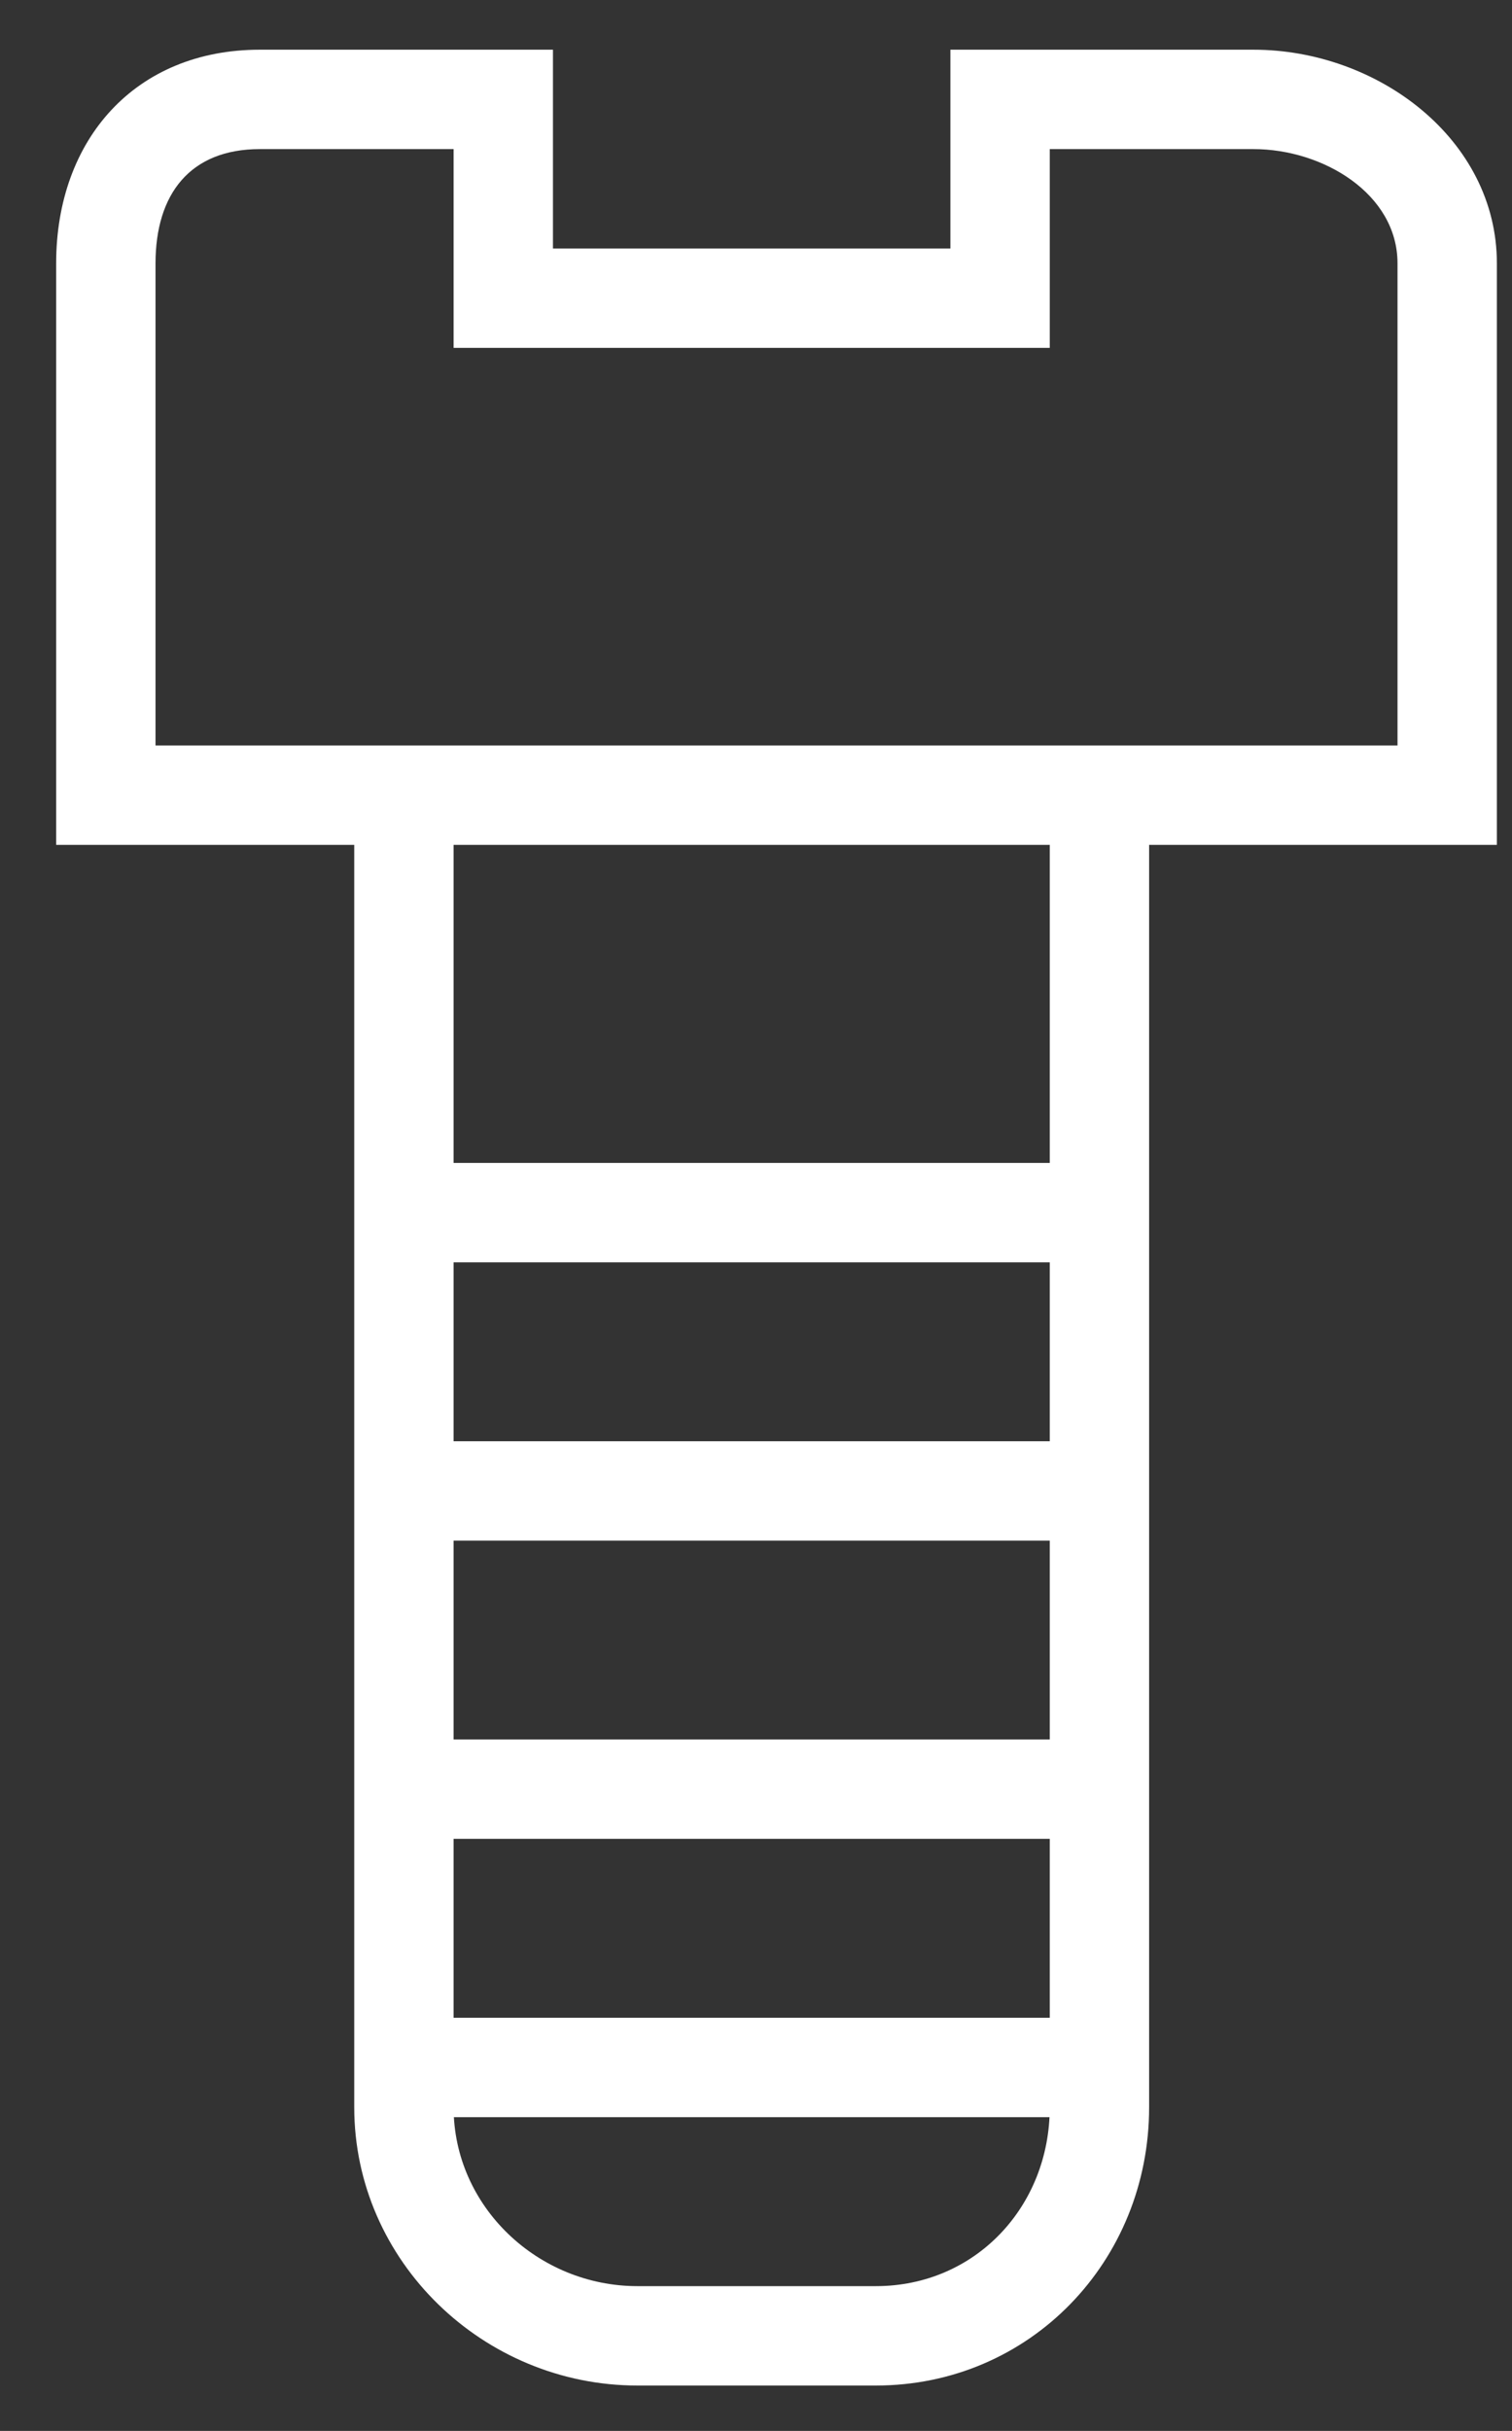
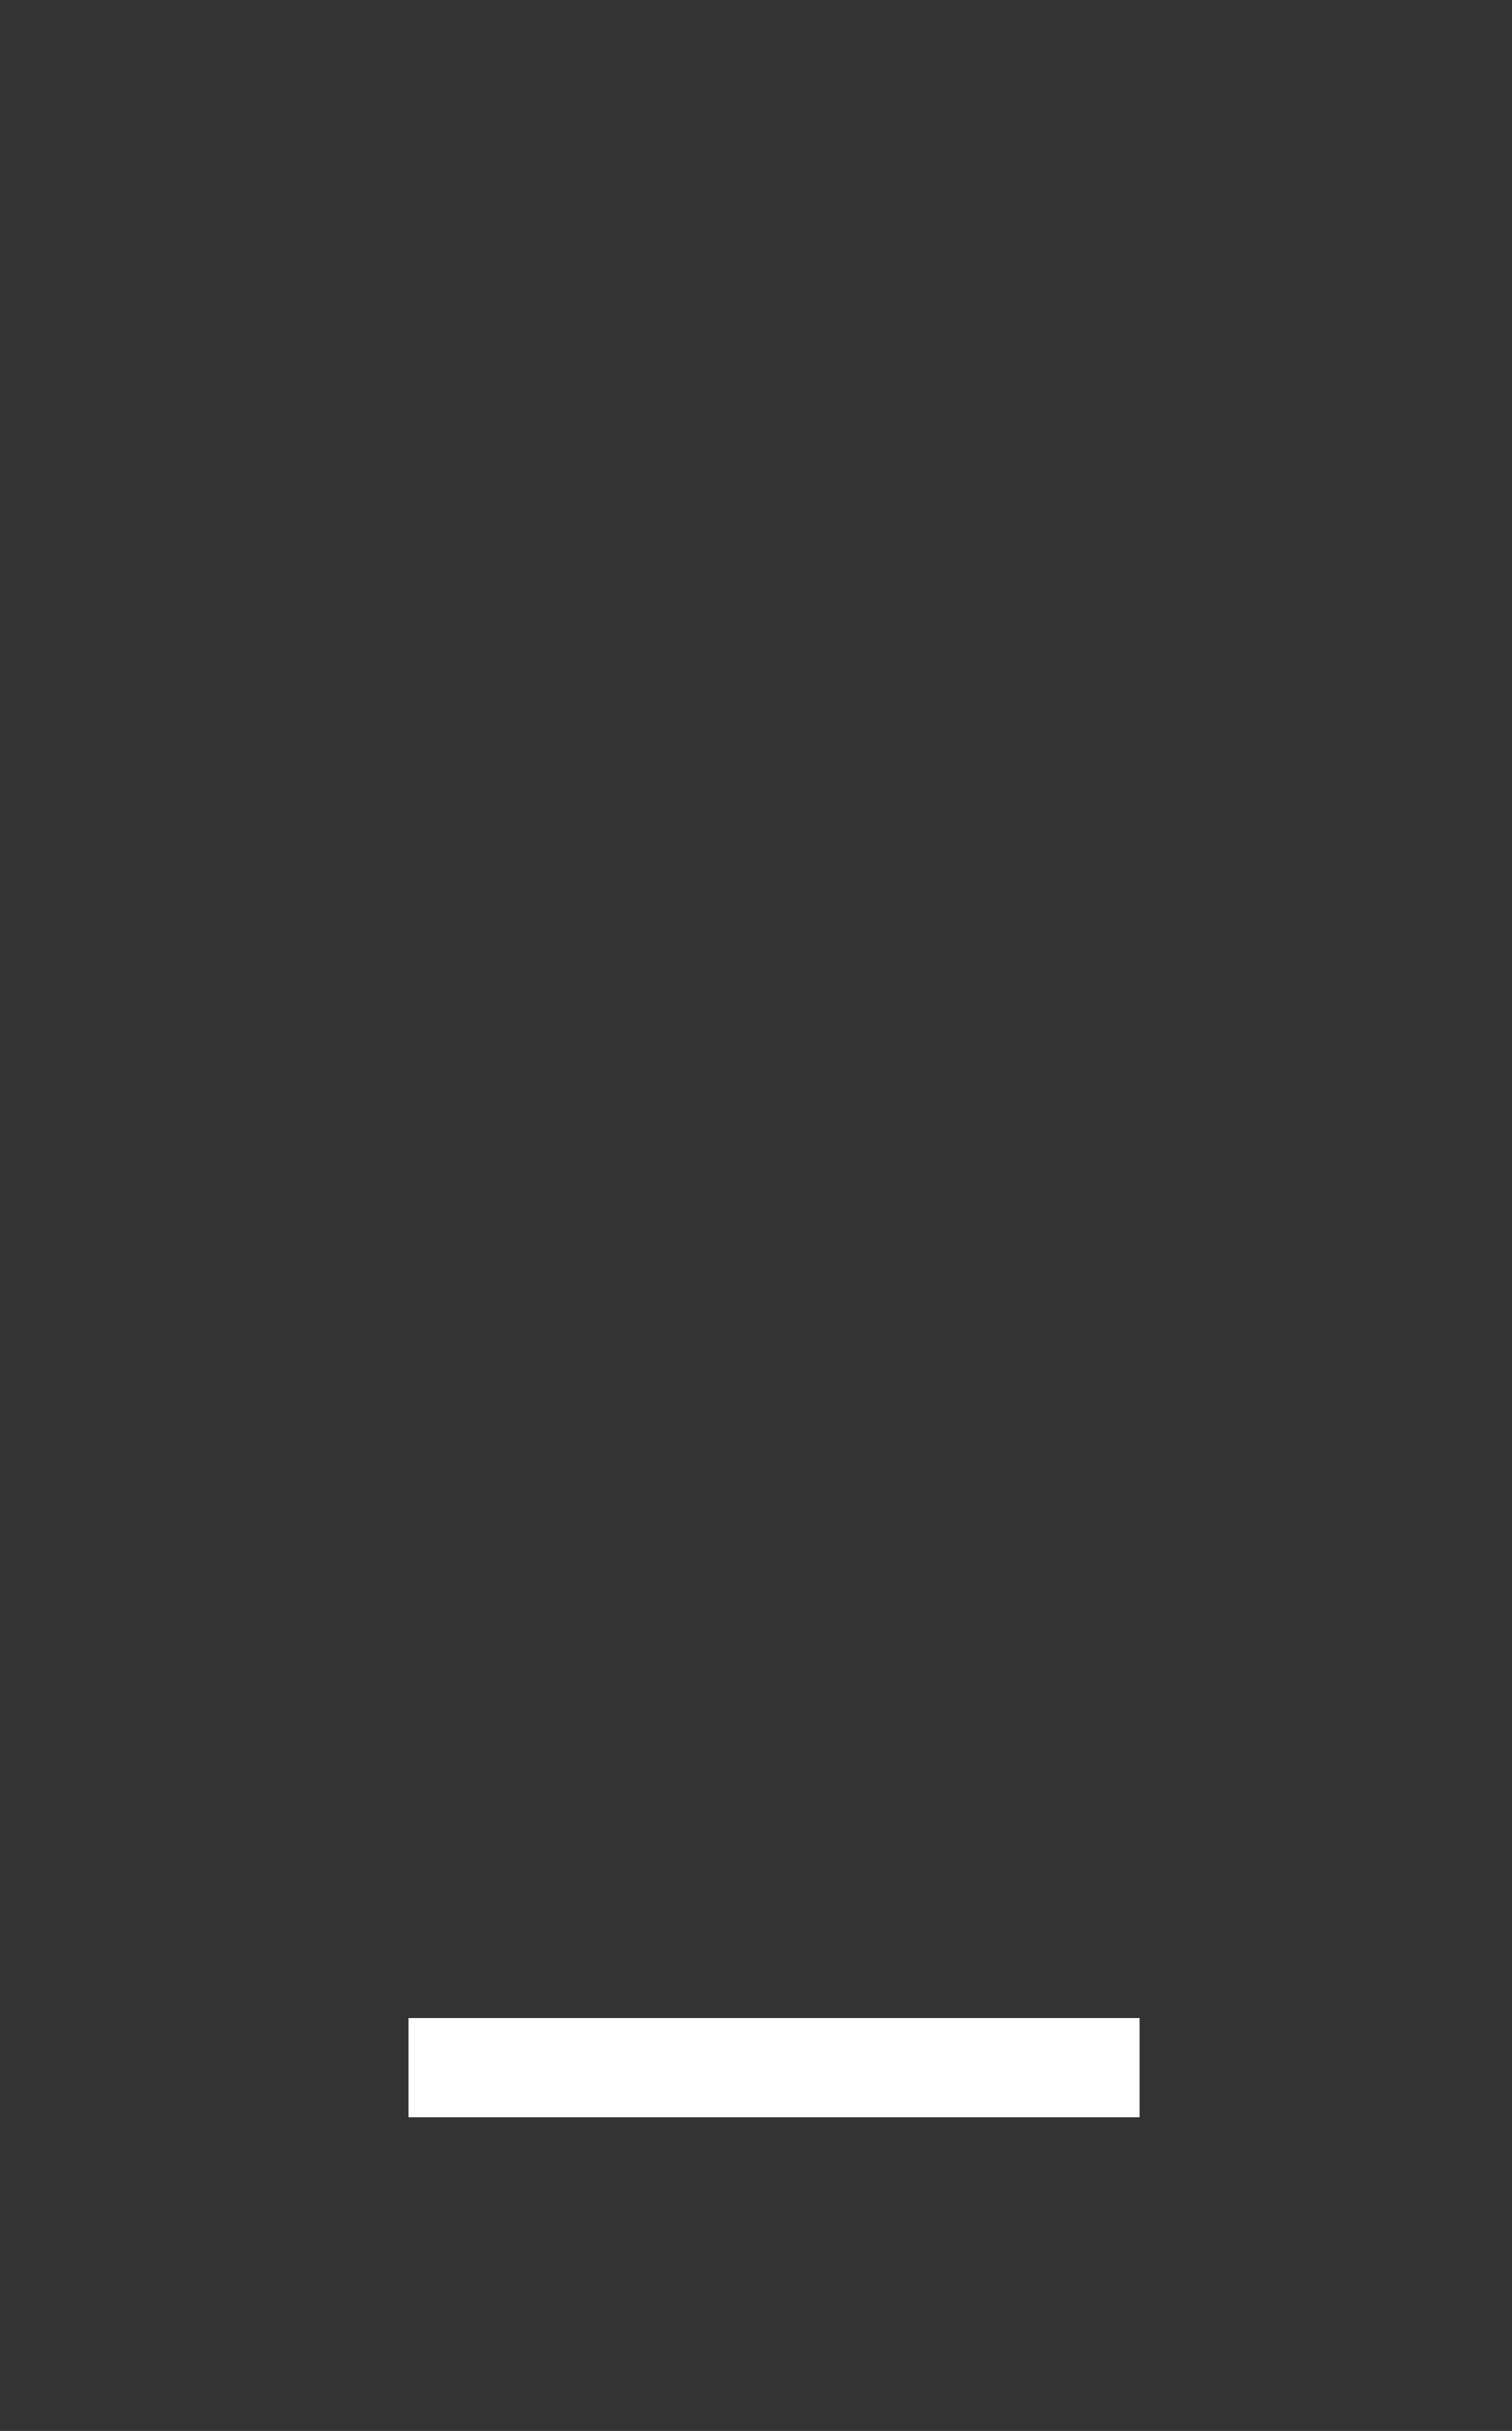
<svg xmlns="http://www.w3.org/2000/svg" width="28" height="45" viewBox="0 0 28 45" fill="none">
  <rect x="0" y="0" width="28" height="45" fill="#333333" stroke="none" />
-   <path d="M23.212 0.92H17.6V4.6H10.24V0.92H4.812C2.512 0.92 1.04 2.576 1.04 4.876V15.64H6.56V39.008C6.56 41.86 8.952 44.16 11.804 44.16H16.22C19.072 44.16 21.28 41.86 21.28 39.008V15.64H27.72V4.876C27.72 2.576 25.512 0.92 23.212 0.92ZM19.44 15.64V21.528H8.4V15.64H19.44ZM8.4 28.52H19.44V32.2H8.4V28.52ZM19.44 26.68H8.4V23.368H19.44V26.68ZM16.22 42.32H11.804C9.964 42.32 8.4 40.848 8.4 39.008V34.04H19.44V39.008C19.44 40.848 18.06 42.32 16.22 42.32ZM25.88 13.8H19.9H7.572H2.88V4.876C2.88 3.588 3.524 2.76 4.812 2.76H8.4V6.44H19.44V2.76H23.212C24.5 2.76 25.88 3.588 25.88 4.876V13.8Z" fill="white" />
  <path d="M21.096 37.352H7.572V39.192H21.096V37.352Z" fill="white" />
</svg>